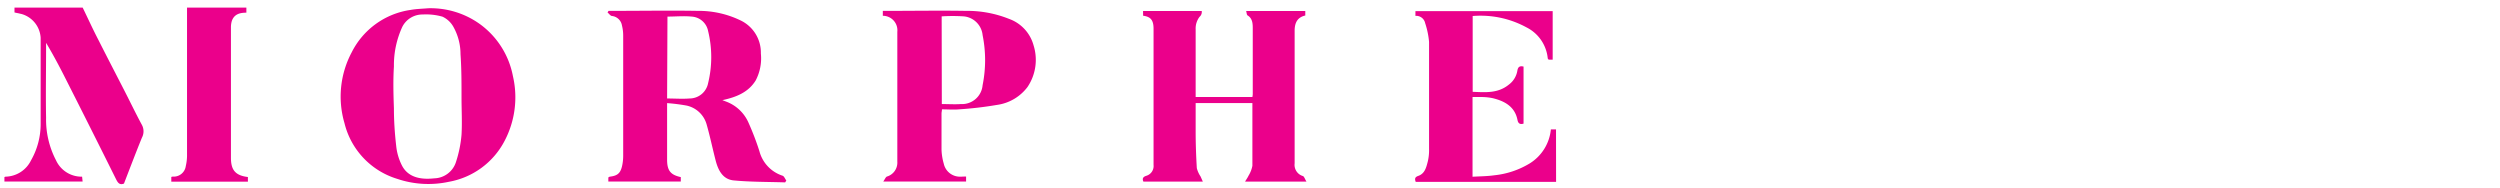
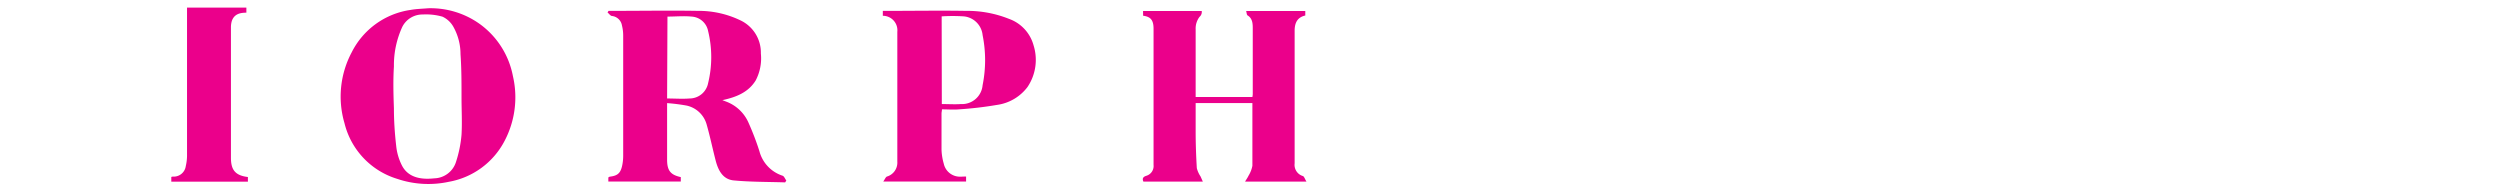
<svg xmlns="http://www.w3.org/2000/svg" viewBox="0 0 345 26" data-sanitized-data-name="Layer 1" data-name="Layer 1" id="Layer_1">
  <defs>
    <style>.cls-1{fill:#eb008b;}</style>
  </defs>
  <g id="A6rjVE.tif">
-     <path d="M214.74,25.1H195.37c-.17-.45-.1-.67.36-.83.91-.32,1.1-1.19,1.31-2a6.77,6.77,0,0,0,.17-1.74c0-4.91,0-9.83,0-14.75a11.28,11.28,0,0,0-.54-2.59,1.26,1.26,0,0,0-1.34-1V1.54h18.94V8.23l-.58,0c0-.08-.09-.11-.1-.16a5.35,5.35,0,0,0-2.93-4.29,13.24,13.24,0,0,0-7.43-1.57V12.67c1.74.07,3.49.24,5-1a3,3,0,0,0,1.17-1.94c.09-.5.32-.67.85-.54v7.87c-.48.14-.74,0-.84-.52-.38-1.93-1.94-2.64-3.45-3a8,8,0,0,0-1.38-.15c-.44,0-.88,0-1.37,0v11c1-.06,2-.06,3-.2a11.74,11.74,0,0,0,4.91-1.65,6.22,6.22,0,0,0,2.9-4.68h.71Z" class="cls-1" />
-     <path d="M11.41,1.05c.72,1.48,1.41,3,2.15,4.42,1.2,2.38,2.43,4.74,3.64,7.1.8,1.56,1.55,3.13,2.38,4.66a1.87,1.87,0,0,1,0,1.78c-.85,2.09-1.65,4.2-2.47,6.32-.57.24-.83-.07-1.08-.57q-3.48-7-7-13.94C8.2,9.17,7.33,7.54,6.36,5.91V6.6c0,3.22-.06,6.44,0,9.66a12.15,12.15,0,0,0,1.37,5.86,3.87,3.87,0,0,0,3.6,2.26l.07.67H.61v-.61a.54.54,0,0,1,.16-.06,4,4,0,0,0,3.51-2.25,10.09,10.09,0,0,0,1.33-5.05c0-4,0-7.92,0-11.87A3.63,3.63,0,0,0,3,1.94l-1-.22V1.05Z" class="cls-1" />
    <path d="M34,1.05v.7c-.89,0-1.66.19-2,1.12a3,3,0,0,0-.13.84q0,9,0,18.07c0,1.72.64,2.44,2.34,2.65v.64H23.64v-.65a.8.8,0,0,1,.21-.05,1.68,1.68,0,0,0,1.79-1.46,6.43,6.43,0,0,0,.17-1.58q0-10.14,0-20.28Z" class="cls-1" />
    <path d="M92.06,14.23c0,2.74,0,5.27,0,7.8,0,1.55.5,2.1,1.89,2.41v.61h-10l0-.58c.08,0,.14-.09.2-.09,1-.12,1.44-.42,1.68-1.4A6.37,6.37,0,0,0,86,21.47q0-8.29,0-16.59a5.69,5.69,0,0,0-.17-1.36,1.57,1.57,0,0,0-1.35-1.31c-.23,0-.43-.32-.64-.49l.14-.22h.66c3.88,0,7.77-.07,11.65,0a13.24,13.24,0,0,1,5.85,1.29A4.92,4.92,0,0,1,105,7.39a6.55,6.55,0,0,1-.72,3.72c-1,1.61-2.63,2.29-4.59,2.71l.62.24a5.43,5.43,0,0,1,3,2.91,37.33,37.33,0,0,1,1.49,3.9A4.85,4.85,0,0,0,108,24.25c.22.08.34.44.51.66l-.16.26c-2.36-.08-4.73-.05-7.07-.27-1.53-.13-2.17-1.4-2.52-2.75-.42-1.62-.76-3.27-1.22-4.89a3.68,3.68,0,0,0-2.79-2.69A25.75,25.75,0,0,0,92.06,14.23Zm0-.64c1.07,0,2.09.08,3.09,0a2.61,2.61,0,0,0,2.57-2.12,15.16,15.16,0,0,0,0-7.18,2.46,2.46,0,0,0-2.27-2c-1.09-.11-2.21,0-3.34,0Z" class="cls-1" />
    <path d="M157.74,1.52h8.1a.88.88,0,0,1-.3.8A2.66,2.66,0,0,0,165,4.05c0,3.09,0,6.19,0,9.34h7.83a2.7,2.7,0,0,0,.05-.41c0-3,0-6,0-9,0-.65,0-1.42-.71-1.85-.13-.07-.13-.37-.2-.61h8.16l0,.62c-1,.23-1.47.89-1.47,2.1q0,9.15,0,18.3a1.61,1.61,0,0,0,1.13,1.75c.19.06.29.43.5.77h-8.47c.2-.34.36-.56.47-.8a4.08,4.08,0,0,0,.54-1.38c0-2.87,0-5.74,0-8.66H165c0,1.3,0,2.57,0,3.85,0,1.71.06,3.42.16,5.13a3.71,3.71,0,0,0,.51,1.14c.1.21.19.43.32.72h-8.2c-.21-.46,0-.67.4-.8a1.4,1.4,0,0,0,1-1.5c0-6.27,0-12.54,0-18.81,0-1.27-.49-1.65-1.44-1.78Z" class="cls-1" />
    <path d="M59.1,1.14a11.65,11.65,0,0,1,7.12,2.18,11.52,11.52,0,0,1,4.56,7.17,12.92,12.92,0,0,1-1.14,8.94,10.79,10.79,0,0,1-7.71,5.66,13.38,13.38,0,0,1-7.12-.41A10.69,10.69,0,0,1,47.54,17a13,13,0,0,1,1-9.79,10.8,10.8,0,0,1,8.12-5.84C57.48,1.22,58.29,1.21,59.1,1.14Zm4.59,12.33c.09,0-.08,0,0,0,0-2.08,0-4-.14-6a7.72,7.72,0,0,0-1-3.8A3.33,3.33,0,0,0,61.06,2.3,8.26,8.26,0,0,0,58.33,2,3.11,3.11,0,0,0,55.52,3.7a12.66,12.66,0,0,0-1.16,5.47c-.12,1.92-.07,3.85,0,5.77,0,1.75.12,3.51.32,5.24a7.63,7.63,0,0,0,.8,2.68c.91,1.75,2.83,1.93,4.45,1.75a3.23,3.23,0,0,0,3-2.27,16.56,16.56,0,0,0,.76-3.74C63.79,16.9,63.69,15.19,63.69,13.47Z" class="cls-1" />
    <path d="M133.32,24.36v.69H121.89c.23-.31.33-.63.52-.69a2,2,0,0,0,1.42-2.05q0-9,0-17.92a2,2,0,0,0-2-2.21V1.5h.81c3.54,0,7.08-.06,10.62,0a15.54,15.54,0,0,1,6,1.11,5.38,5.38,0,0,1,3.37,3.64A6.69,6.69,0,0,1,141.8,12a6.35,6.35,0,0,1-4.23,2.48,50.55,50.55,0,0,1-5.22.61c-.76.07-1.53,0-2.36,0,0,.21-.06.39-.06.58,0,1.67,0,3.34,0,5a7.85,7.85,0,0,0,.31,1.92,2.28,2.28,0,0,0,2.32,1.79C132.79,24.38,133,24.36,133.32,24.36Zm-3.35-10c.91,0,1.78.06,2.63,0a2.85,2.85,0,0,0,3-2.61,17.42,17.42,0,0,0,0-6.9A2.88,2.88,0,0,0,133,2.26a23.79,23.79,0,0,0-3.05,0Z" class="cls-1" />
  </g>
</svg>